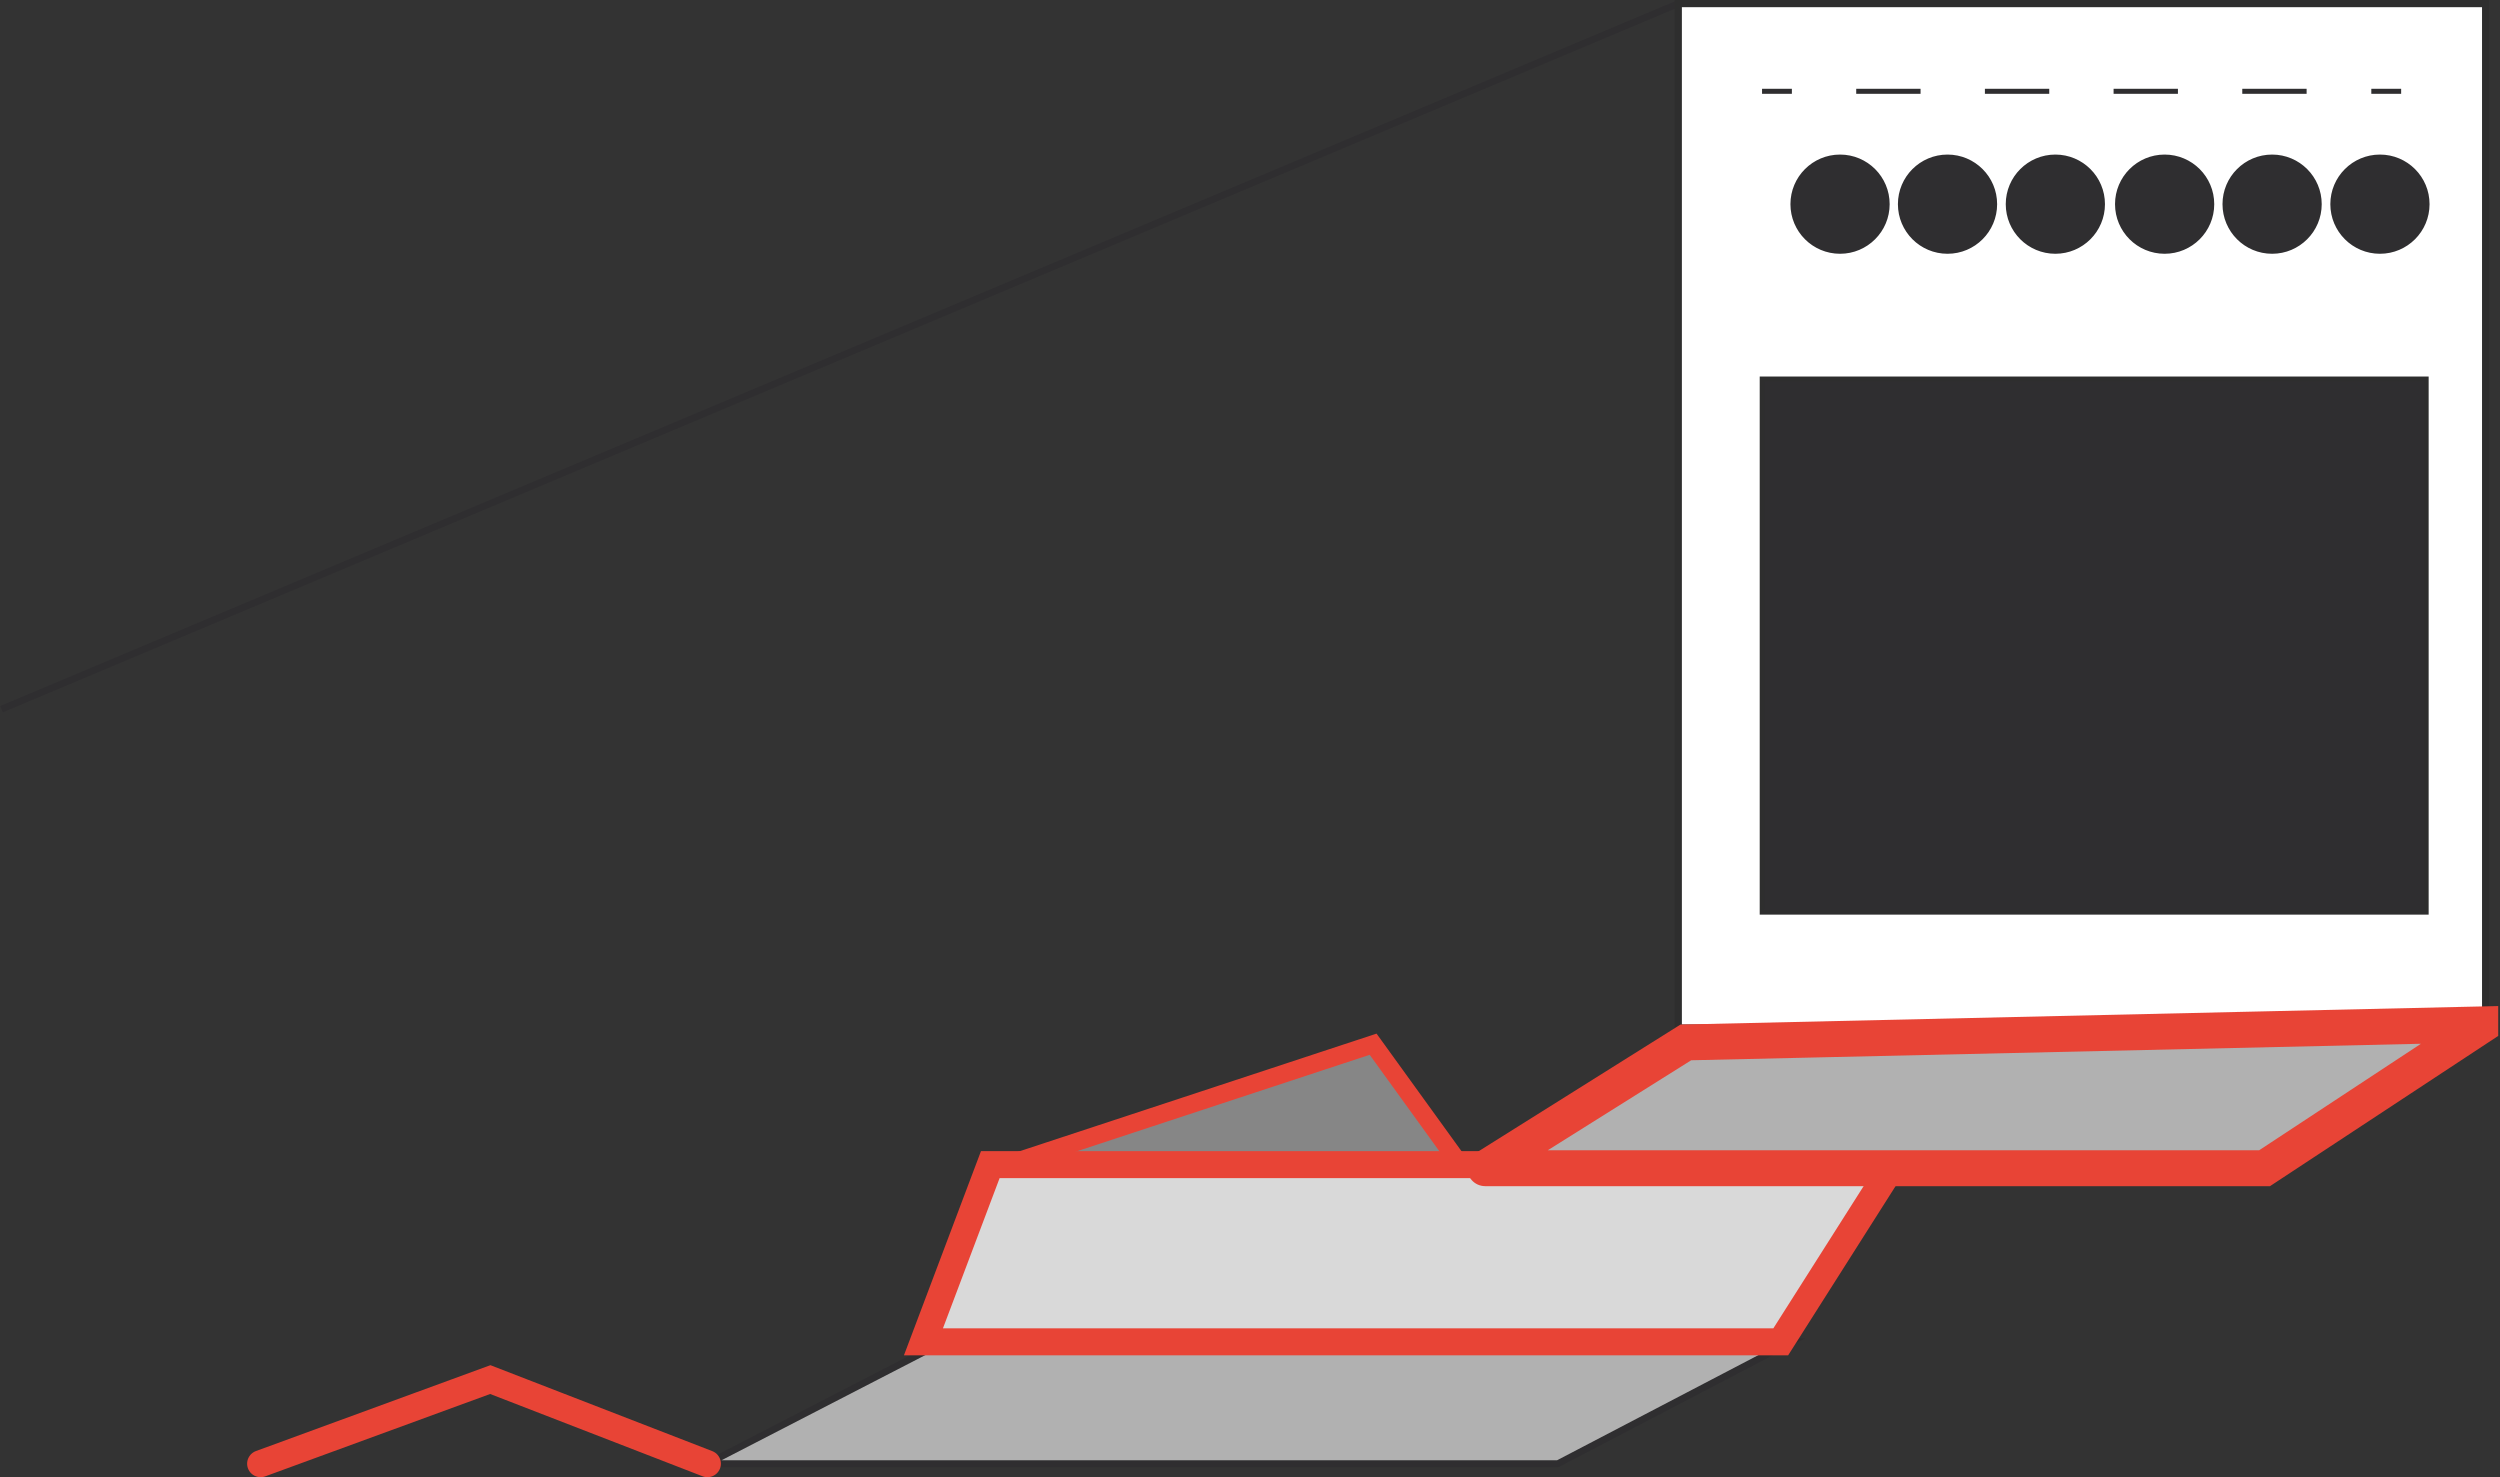
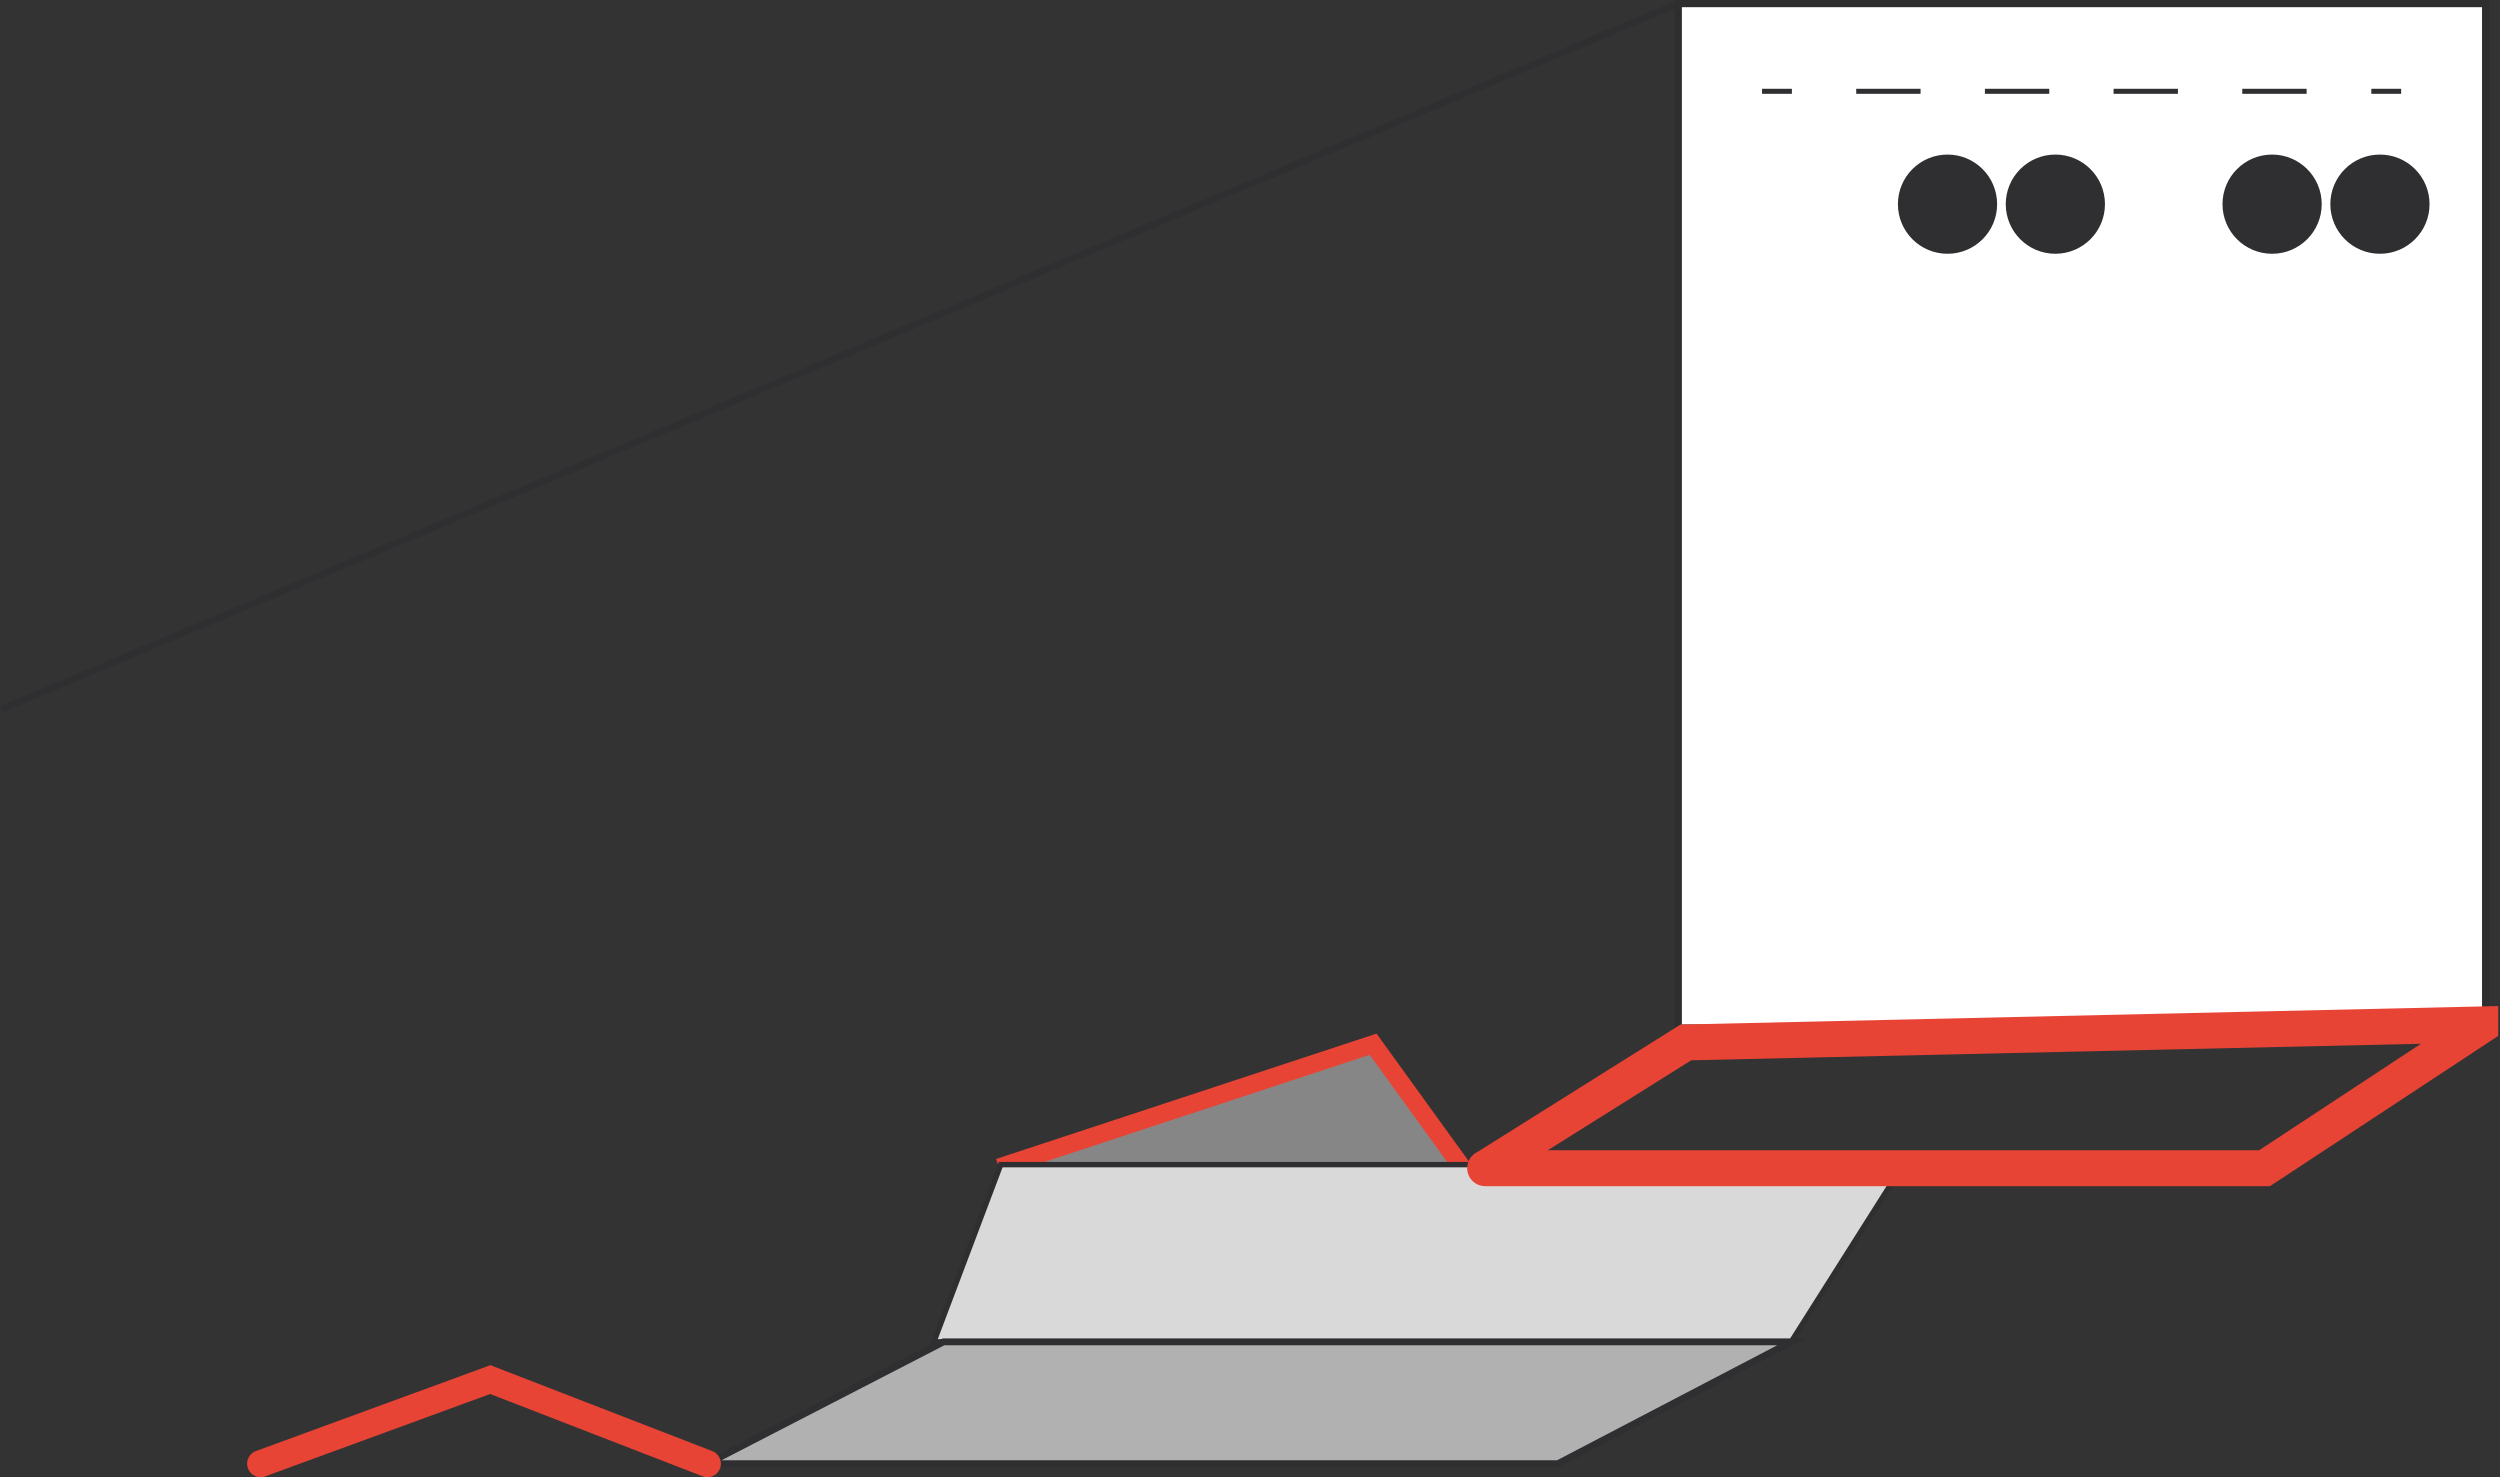
<svg xmlns="http://www.w3.org/2000/svg" viewBox="0 0 69.55 41.1">
  <rect x="0" y="0" width="69.55" height="41.1" fill="#333333" stroke="none" />
  <defs>
    <style>.cls-1{fill:#b1b1b1;stroke-width:0.19px;}.cls-1,.cls-10,.cls-11,.cls-12,.cls-2,.cls-4,.cls-5,.cls-6{stroke:#2f2e30;}.cls-1,.cls-10,.cls-11,.cls-12,.cls-13,.cls-14,.cls-2,.cls-3,.cls-4,.cls-5,.cls-6,.cls-7,.cls-8,.cls-9{stroke-miterlimit:10;}.cls-2{fill:#868686;stroke-width:0.17px;}.cls-11,.cls-12,.cls-13,.cls-14,.cls-3,.cls-4,.cls-5,.cls-7{fill:none;}.cls-13,.cls-14,.cls-3,.cls-7{stroke:#e84436;}.cls-3{stroke-width:0.5px;}.cls-4{stroke-width:0.1px;}.cls-5{stroke-width:0.19px;}.cls-6{fill:#d9d9d9;stroke-width:0.15px;}.cls-7{stroke-linecap:round;}.cls-14,.cls-7{stroke-width:0.75px;}.cls-8{fill:#fff;stroke-width:0.2px;}.cls-8,.cls-9{stroke:#2e2e2e;}.cls-10,.cls-9{fill:#2f2e30;}.cls-9{stroke-width:0.13px;}.cls-10{stroke-width:0.2px;}.cls-11,.cls-12{stroke-width:0.14px;}.cls-12{stroke-dasharray:1.79 1.79;}</style>
  </defs>
  <g id="Calque_2" data-name="Calque 2">
    <g id="Calque_1-2" data-name="Calque 1">
-       <polygon class="cls-1" points="40.88 32.4 62.61 32.4 68.65 28.6 46.92 28.6 40.88 32.4" />
      <polyline class="cls-2" points="40.85 32.53 38.3 28.95 28.09 32.32" />
      <polyline class="cls-3" points="40.78 32.62 38.2 29.05 27.79 32.48" />
      <line class="cls-4" x1="28.09" y1="32.4" x2="62.61" y2="32.4" />
      <line class="cls-5" x1="46.69" y1="0.1" x2="0.04" y2="19.73" />
      <polygon class="cls-6" points="25.98 37.33 49.83 37.33 52.95 32.4 27.84 32.4 25.98 37.33" />
      <polygon class="cls-1" points="19.68 40.72 20.35 40.72 31.31 40.72 43.34 40.72 49.83 37.33 26.25 37.33 19.68 40.72" />
      <polyline class="cls-7" points="19.68 40.72 13.64 38.38 7.25 40.72" />
      <rect class="cls-8" x="46.69" y="0.1" width="22.46" height="28.5" />
-       <rect class="cls-9" x="49.02" y="10.54" width="18.48" height="14.84" />
-       <circle class="cls-10" cx="51.19" cy="5.68" r="1.28" />
      <circle class="cls-10" cx="54.18" cy="5.68" r="1.28" />
      <circle class="cls-10" cx="57.18" cy="5.68" r="1.28" />
-       <circle class="cls-10" cx="60.22" cy="5.68" r="1.28" />
      <circle class="cls-10" cx="63.21" cy="5.68" r="1.28" />
      <circle class="cls-10" cx="66.21" cy="5.68" r="1.28" />
      <line class="cls-11" x1="49.02" y1="2.54" x2="49.85" y2="2.54" />
      <line class="cls-12" x1="51.64" y1="2.54" x2="65.07" y2="2.54" />
      <line class="cls-11" x1="65.97" y1="2.54" x2="66.8" y2="2.54" />
      <path class="cls-13" d="M41.32,32.5H63l6-3.95,0-.05-22.1.5-5.53,3.47S41.3,32.5,41.32,32.5Z" />
-       <polygon class="cls-14" points="25.69 37.33 49.54 37.33 52.67 32.4 27.55 32.4 25.69 37.33" />
    </g>
  </g>
</svg>